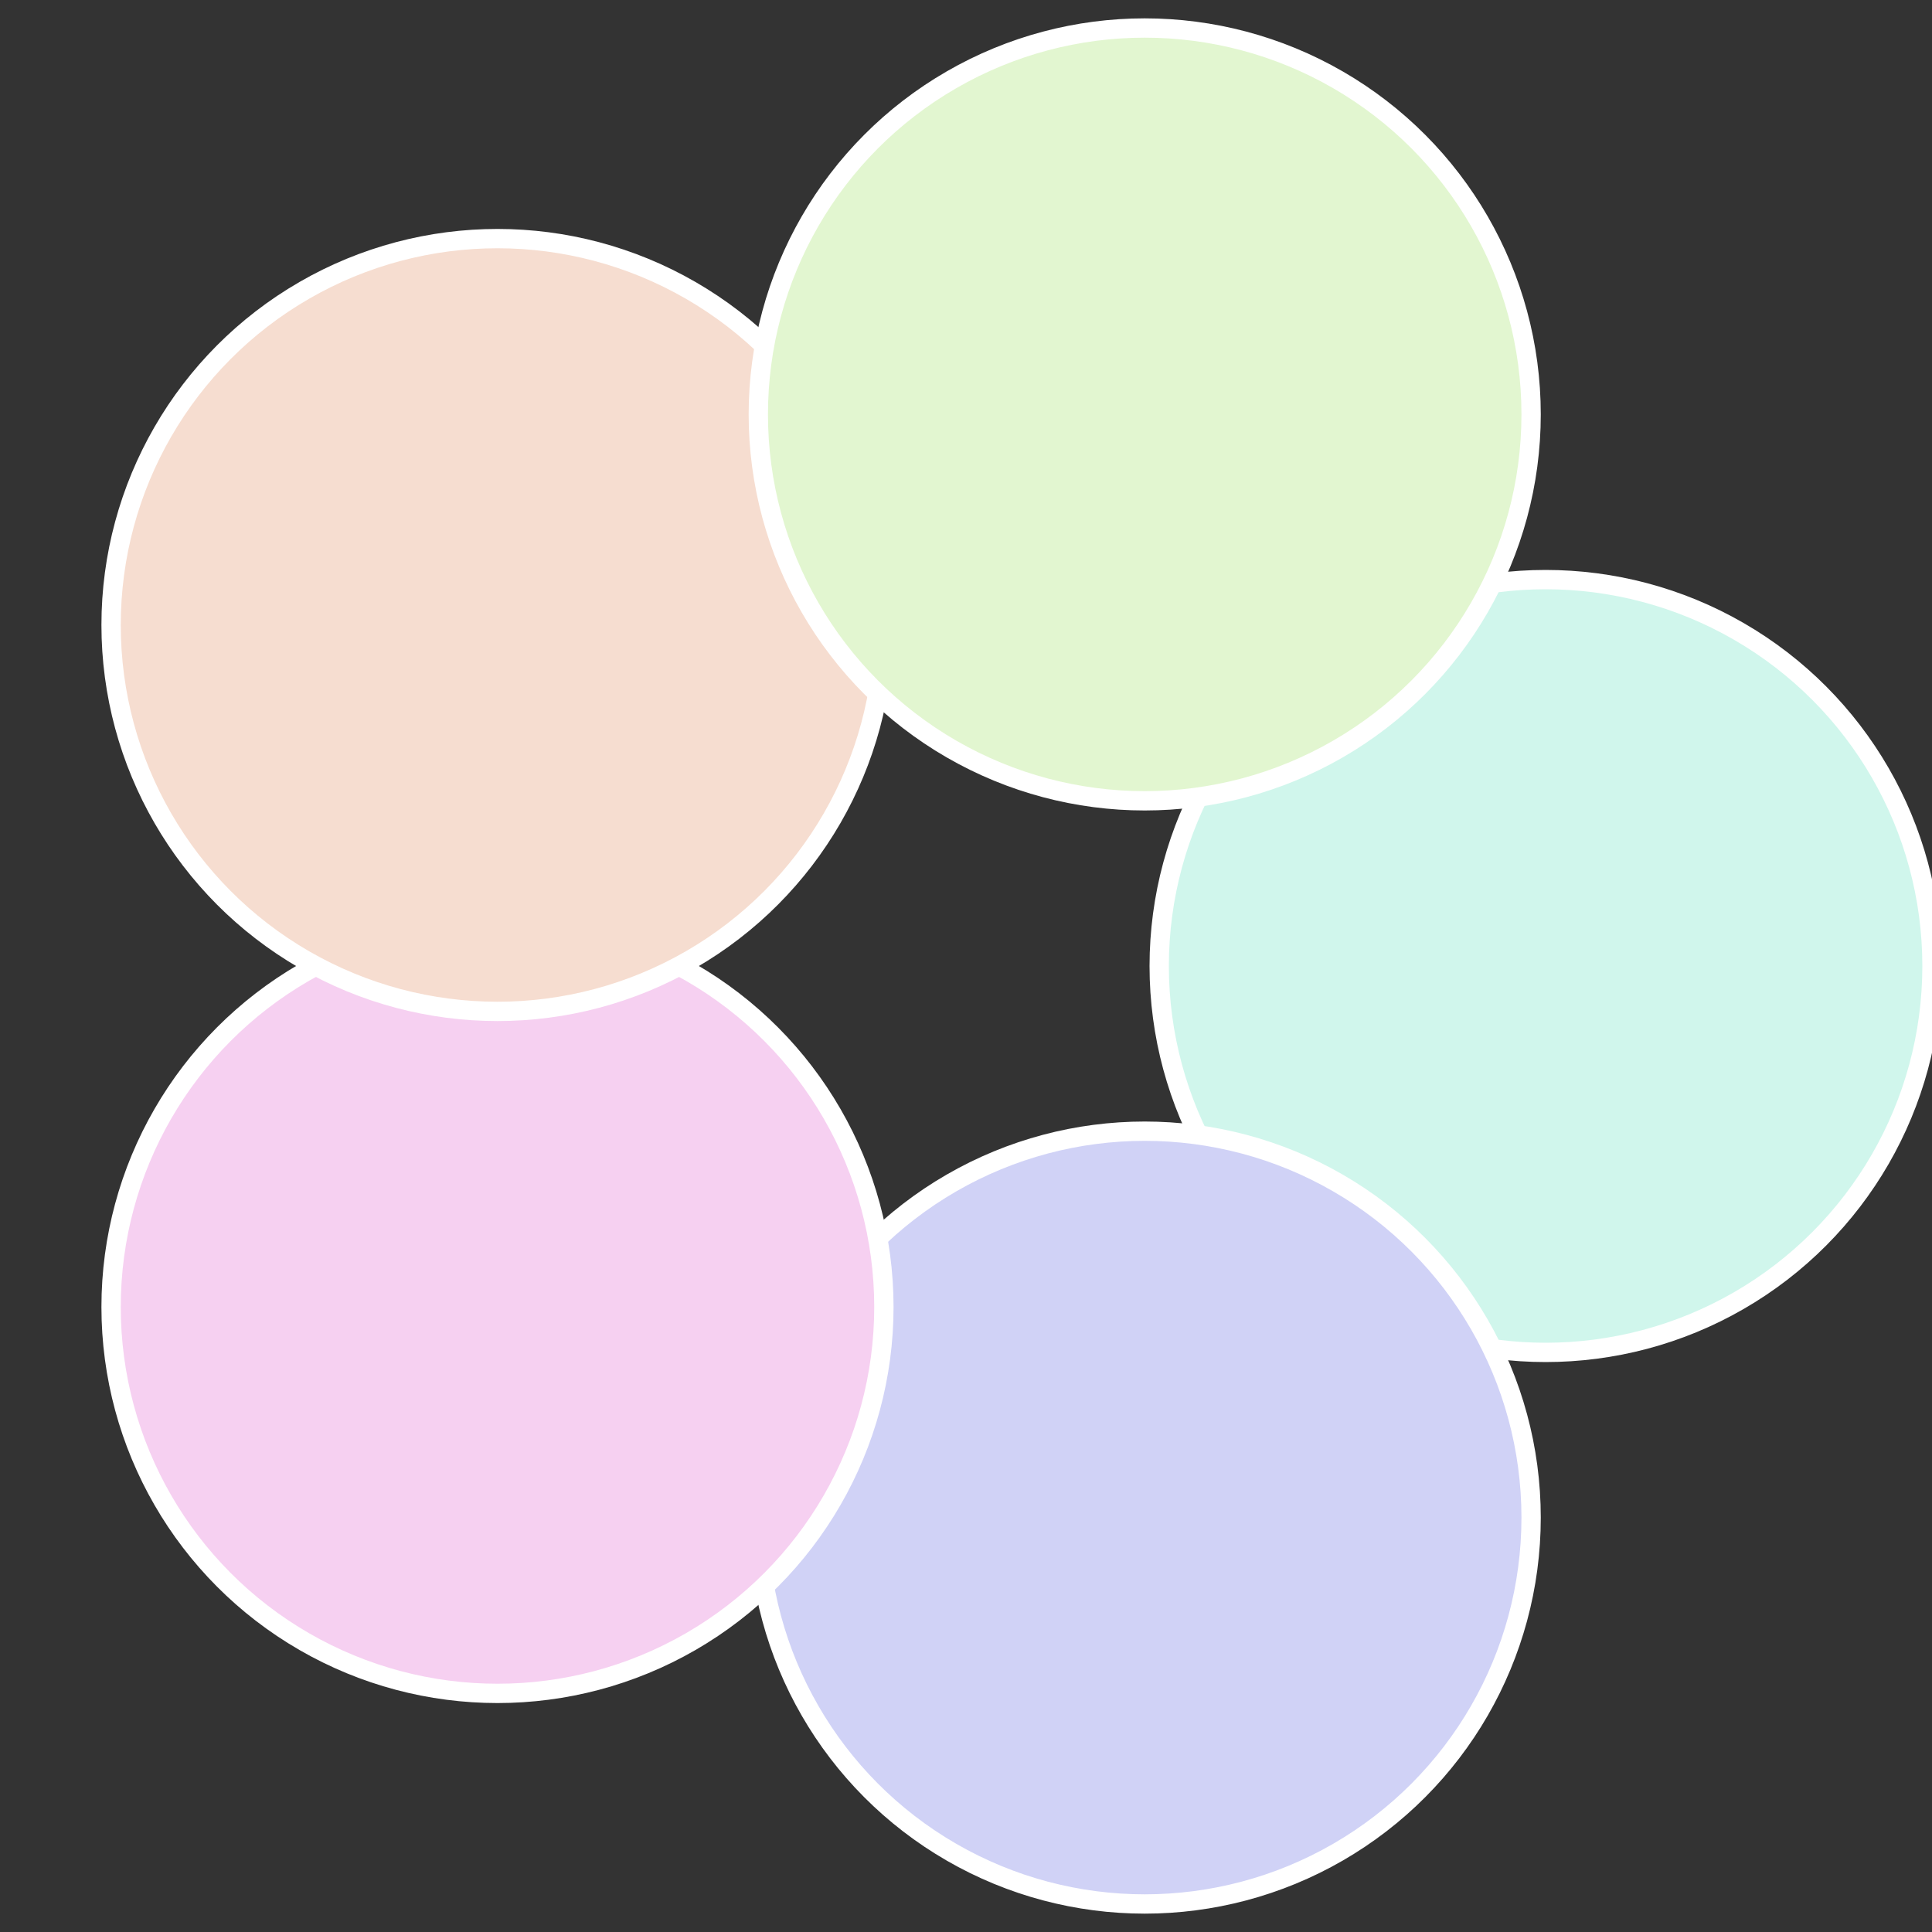
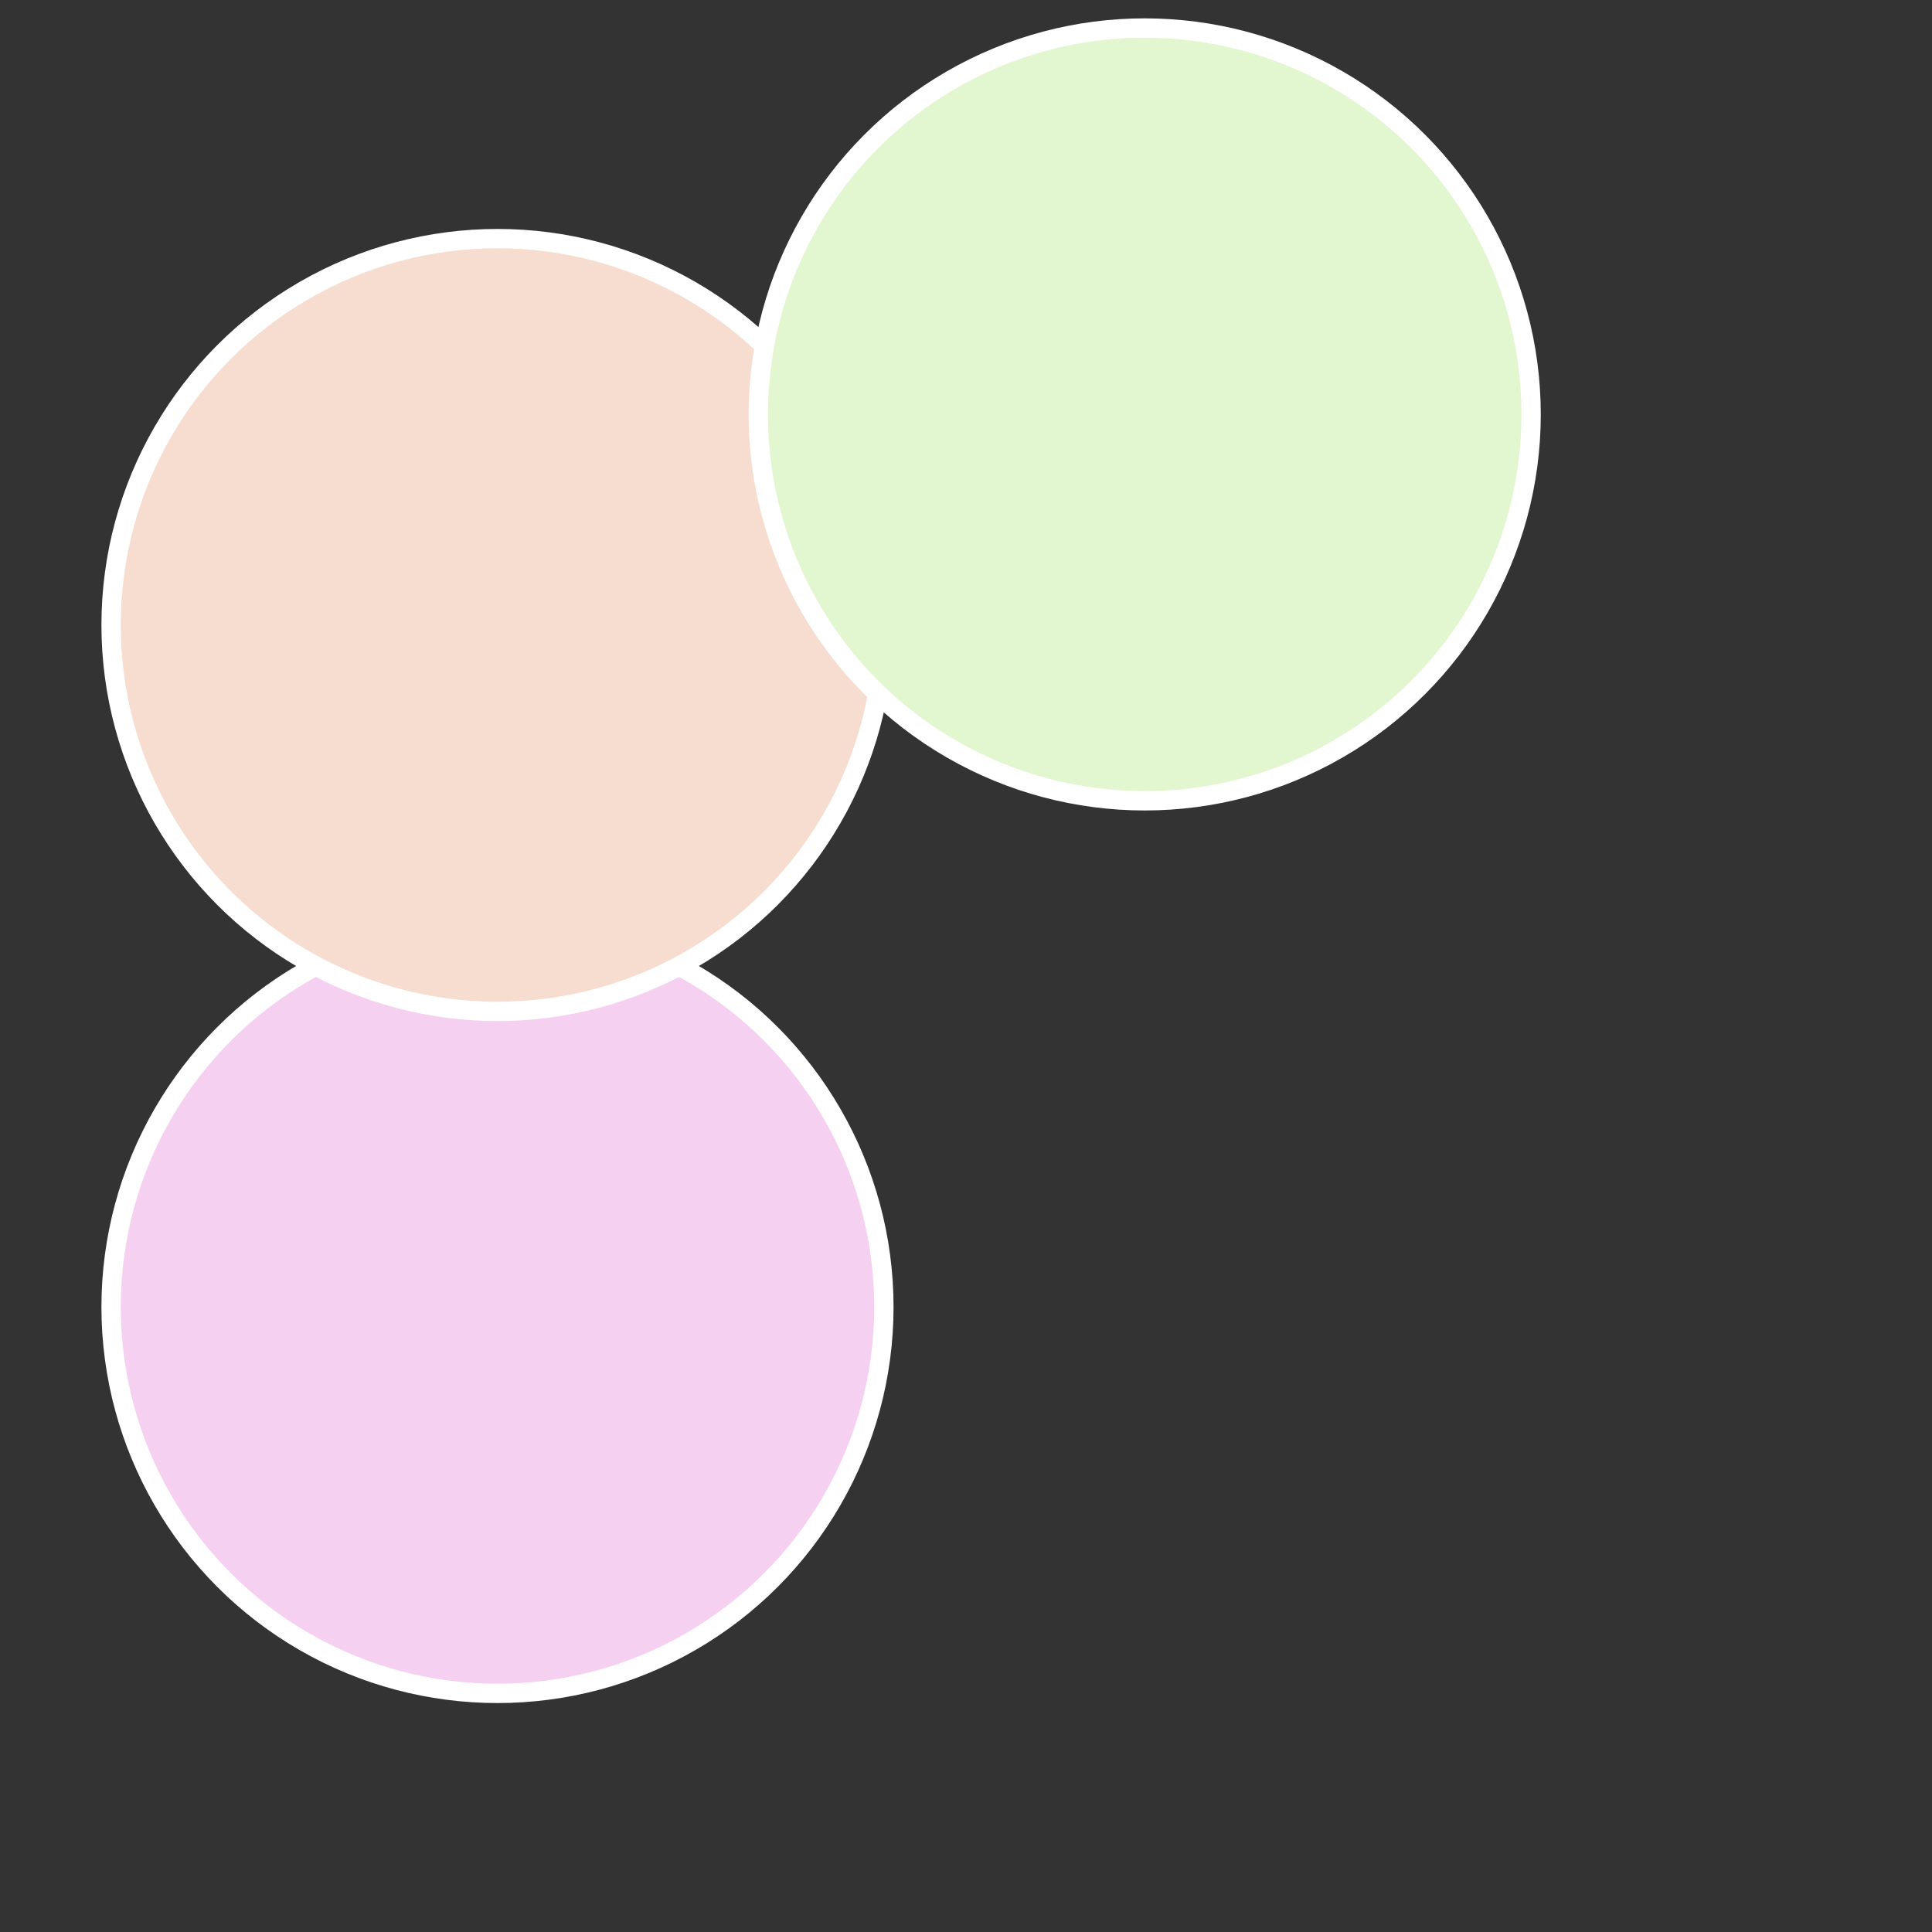
<svg xmlns="http://www.w3.org/2000/svg" width="500" height="500" viewBox="-1 -1 2 2">
  <rect x="-1" y="-1" width="2" height="2" fill="#333333" stroke="none" />
-   <circle cx="0.6" cy="0" r="0.4" fill="#d0f6ec" stroke="#fff" stroke-width="1%" />
-   <circle cx="0.185" cy="0.571" r="0.4" fill="#d0d2f6" stroke="#fff" stroke-width="1%" />
  <circle cx="-0.485" cy="0.353" r="0.4" fill="#f6d0f1" stroke="#fff" stroke-width="1%" />
  <circle cx="-0.485" cy="-0.353" r="0.4" fill="#f6ddd0" stroke="#fff" stroke-width="1%" />
  <circle cx="0.185" cy="-0.571" r="0.4" fill="#e2f6d0" stroke="#fff" stroke-width="1%" />
</svg>